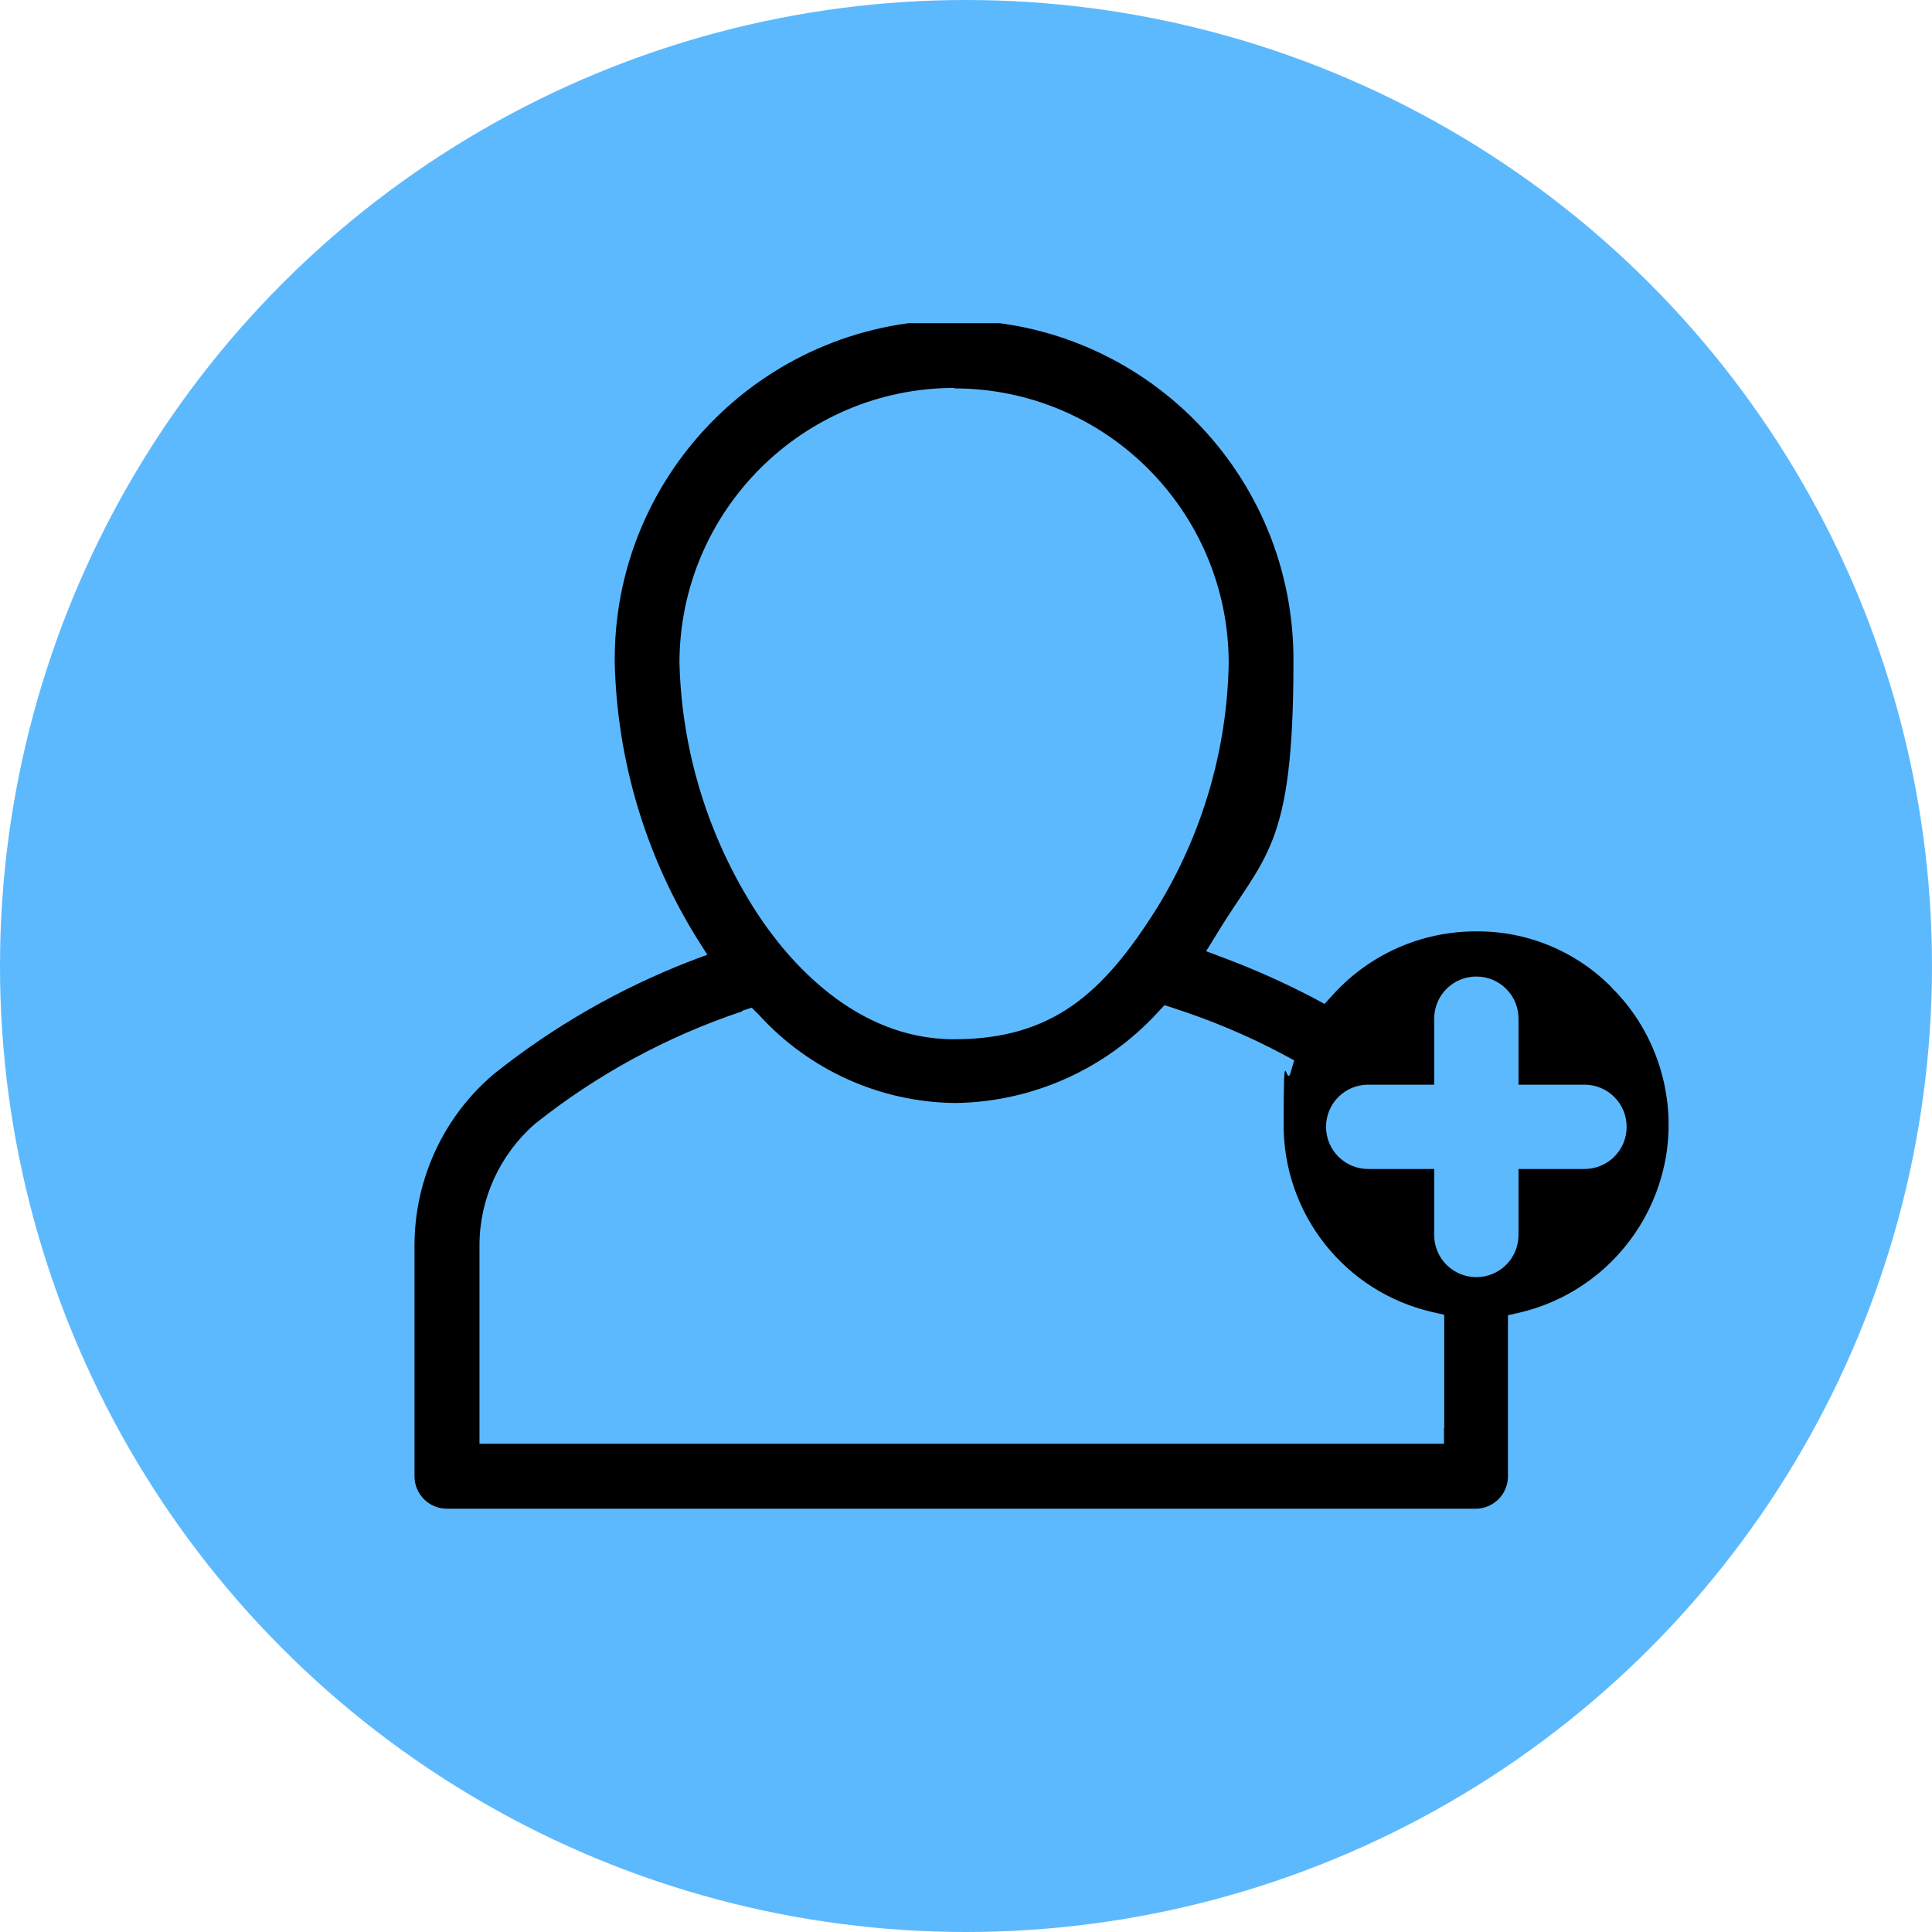
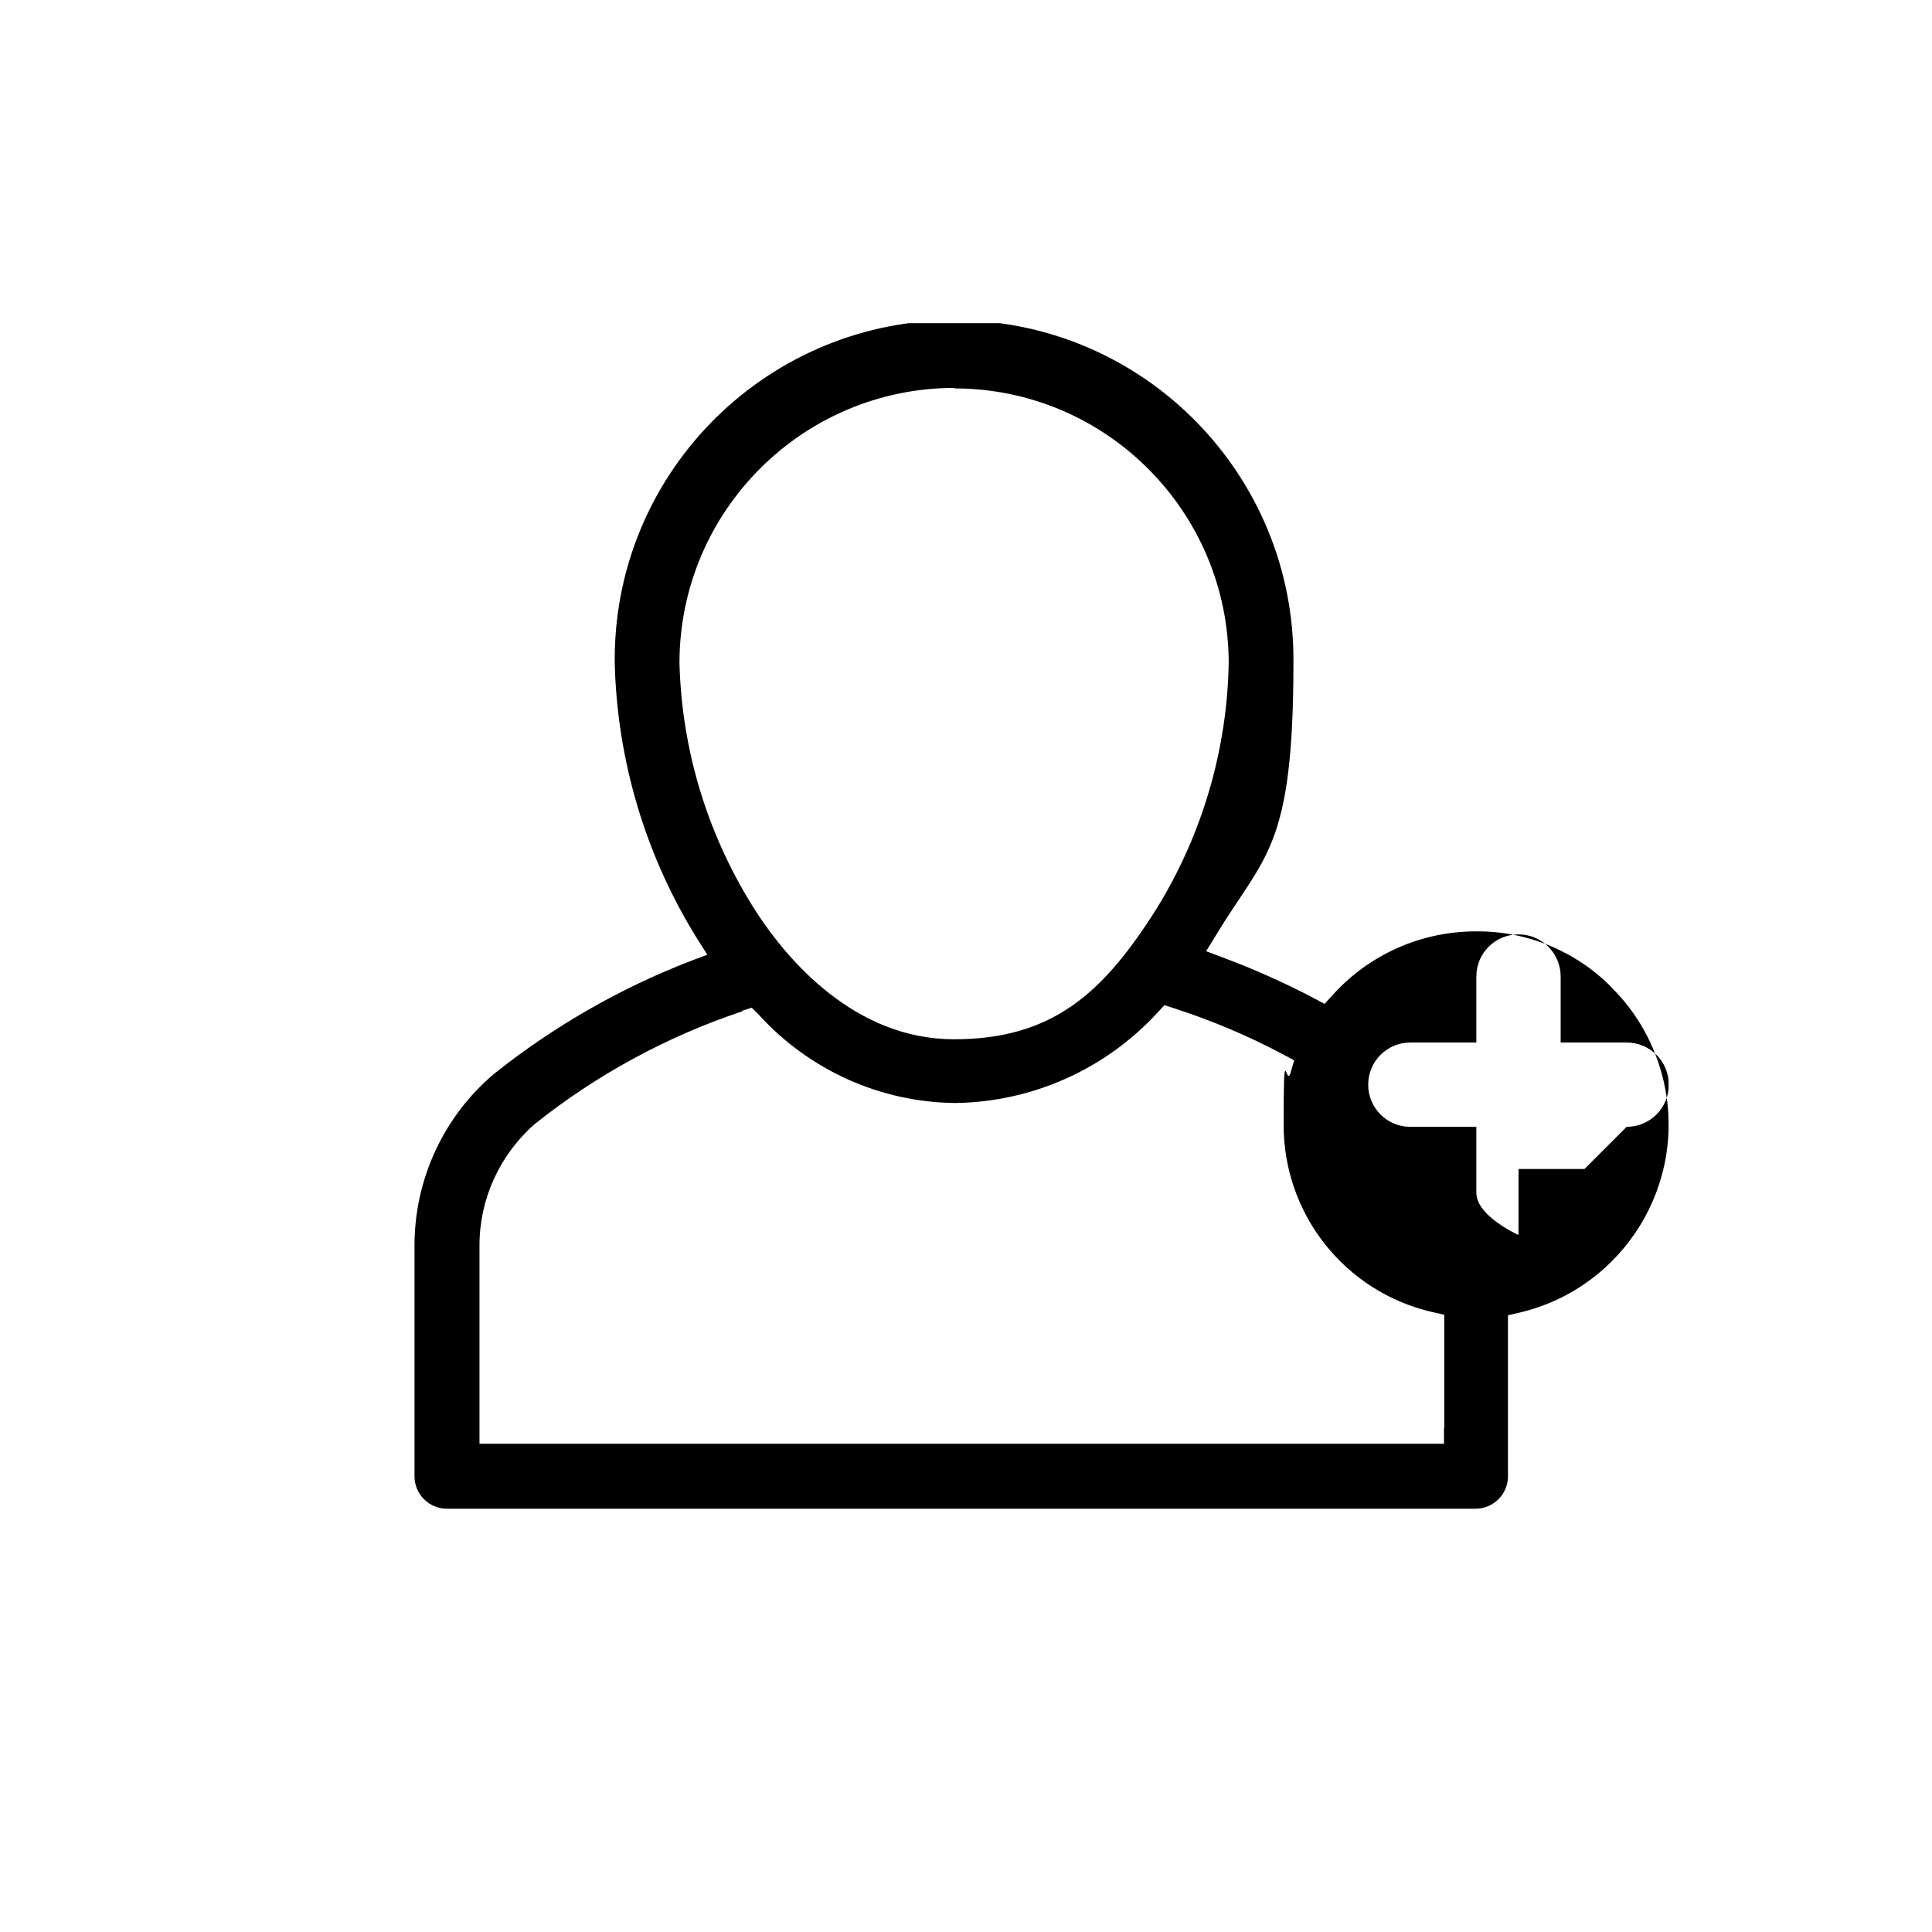
<svg xmlns="http://www.w3.org/2000/svg" id="Layer_1" data-name="Layer 1" viewBox="0 0 77 77">
  <defs>
    <style>
      .cls-1 {
        fill: none;
      }

      .cls-2 {
        fill: #5db9fd;
      }

      .cls-3 {
        clip-path: url(#clippath);
      }
    </style>
    <clipPath id="clippath">
      <rect class="cls-1" x="16.51" y="12.88" width="49.99" height="47.25" />
    </clipPath>
  </defs>
-   <circle id="Ellipse_4" data-name="Ellipse 4" class="cls-2" cx="38.5" cy="38.5" r="38.5" />
  <g id="Group_49" data-name="Group 49">
    <g class="cls-3">
      <g id="Group_48" data-name="Group 48">
-         <path id="Path_77" data-name="Path 77" d="M64.25,39.37c-1.43-1.46-3.39-2.27-5.43-2.25-2.18,0-4.25.92-5.71,2.54l-.32.35-.43-.23c-1.16-.61-2.37-1.15-3.6-1.61l-.69-.26.39-.63c1.94-3.22,3.09-3.42,3.09-10.88.06-7.47-5.94-13.58-13.41-13.64-7.47-.06-13.58,5.94-13.64,13.41,0,.08,0,.15,0,.23.09,3.9,1.23,7.71,3.29,11.02l.4.63-.69.26c-2.81,1.09-5.44,2.6-7.8,4.48-2.02,1.7-3.18,4.21-3.18,6.85v9.2c0,.71.58,1.29,1.29,1.29h41c.71,0,1.29-.58,1.29-1.29v-6.42l.48-.11c4.14-.99,6.7-5.14,5.71-9.28-.33-1.38-1.03-2.65-2.04-3.65M27.08,26.41c.01-6.04,4.91-10.94,10.95-10.95v.02c6.04,0,10.93,4.9,10.94,10.94-.06,3.45-1.05,6.83-2.86,9.77-2.12,3.37-4.14,5.23-8.09,5.23s-6.62-3.15-7.85-5.03c-1.93-2.98-3-6.43-3.09-9.97M57.55,56.92v.62H19.11v-7.91c0-1.85.81-3.61,2.2-4.83,2.47-1.97,5.27-3.49,8.26-4.49l.02-.03.37-.12.28.28c2.01,2.21,4.84,3.49,7.83,3.52,3.08-.04,6-1.35,8.08-3.62l.26-.28.37.12c1.51.49,2.97,1.1,4.37,1.85l.43.23-.14.48c-.19.68-.28-1.54-.28,2.06-.02,3.58,2.44,6.69,5.92,7.49l.48.11v4.52ZM63.15,46.59h-2.63v2.63c0,.93-.75,1.68-1.68,1.68s-1.68-.75-1.68-1.68v-2.63h-2.63c-.93,0-1.68-.75-1.68-1.68s.75-1.68,1.68-1.68h2.63v-2.63c0-.93.75-1.68,1.68-1.68s1.68.75,1.68,1.68v2.63h2.63c.93,0,1.68.75,1.68,1.68s-.75,1.68-1.68,1.68" />
+         <path id="Path_77" data-name="Path 77" d="M64.25,39.37c-1.43-1.46-3.39-2.27-5.43-2.25-2.18,0-4.25.92-5.71,2.54l-.32.35-.43-.23c-1.16-.61-2.37-1.15-3.6-1.61l-.69-.26.39-.63c1.94-3.22,3.09-3.42,3.09-10.88.06-7.47-5.94-13.58-13.41-13.64-7.47-.06-13.58,5.94-13.64,13.41,0,.08,0,.15,0,.23.09,3.9,1.23,7.71,3.29,11.02l.4.63-.69.26c-2.81,1.09-5.44,2.6-7.8,4.48-2.02,1.7-3.18,4.21-3.18,6.85v9.2c0,.71.58,1.29,1.29,1.29h41c.71,0,1.29-.58,1.29-1.29v-6.42l.48-.11c4.14-.99,6.7-5.14,5.71-9.28-.33-1.38-1.03-2.65-2.04-3.65M27.08,26.41c.01-6.04,4.91-10.94,10.95-10.95v.02c6.04,0,10.93,4.9,10.94,10.94-.06,3.45-1.05,6.83-2.86,9.77-2.12,3.37-4.14,5.23-8.09,5.23s-6.62-3.15-7.85-5.03c-1.93-2.98-3-6.43-3.09-9.97M57.55,56.92v.62H19.11v-7.91c0-1.85.81-3.61,2.2-4.83,2.47-1.97,5.27-3.49,8.26-4.49l.02-.03.37-.12.28.28c2.01,2.21,4.84,3.49,7.83,3.52,3.08-.04,6-1.35,8.08-3.62l.26-.28.37.12c1.51.49,2.97,1.1,4.37,1.85l.43.23-.14.48c-.19.68-.28-1.54-.28,2.06-.02,3.58,2.44,6.69,5.92,7.49l.48.11v4.52ZM63.15,46.59h-2.63v2.63s-1.68-.75-1.68-1.68v-2.63h-2.63c-.93,0-1.68-.75-1.68-1.68s.75-1.68,1.68-1.68h2.63v-2.63c0-.93.75-1.68,1.68-1.68s1.68.75,1.68,1.68v2.63h2.63c.93,0,1.68.75,1.68,1.68s-.75,1.68-1.68,1.68" />
      </g>
    </g>
  </g>
</svg>